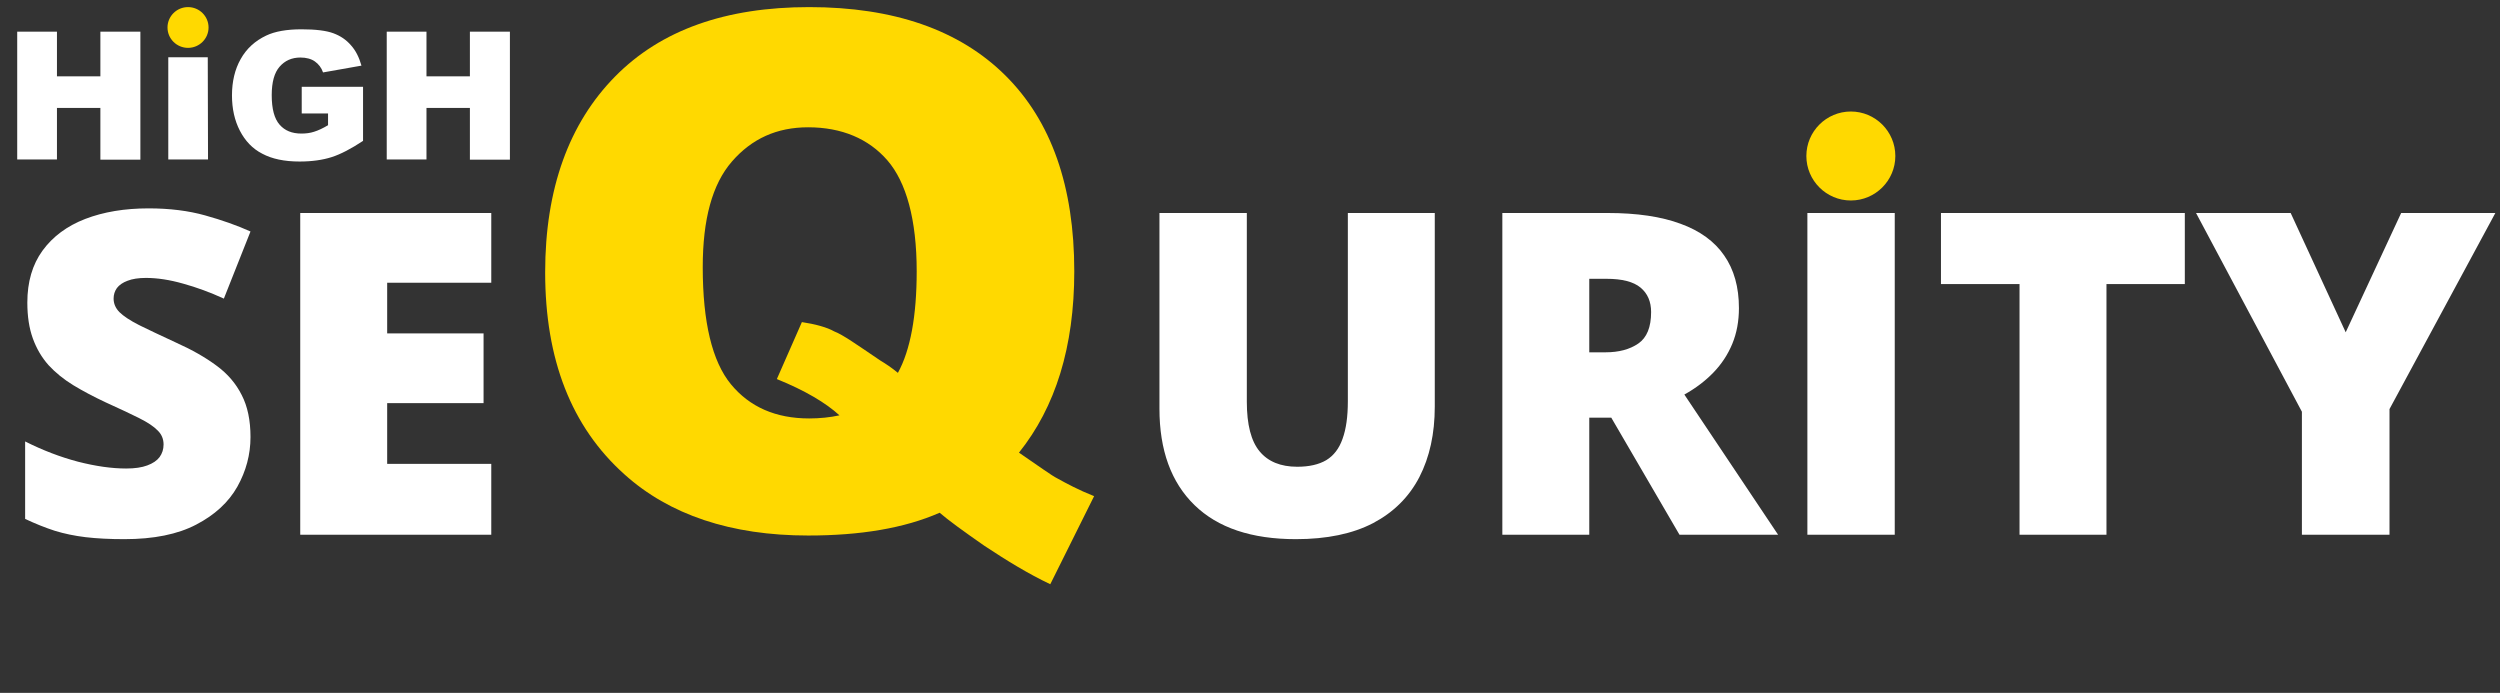
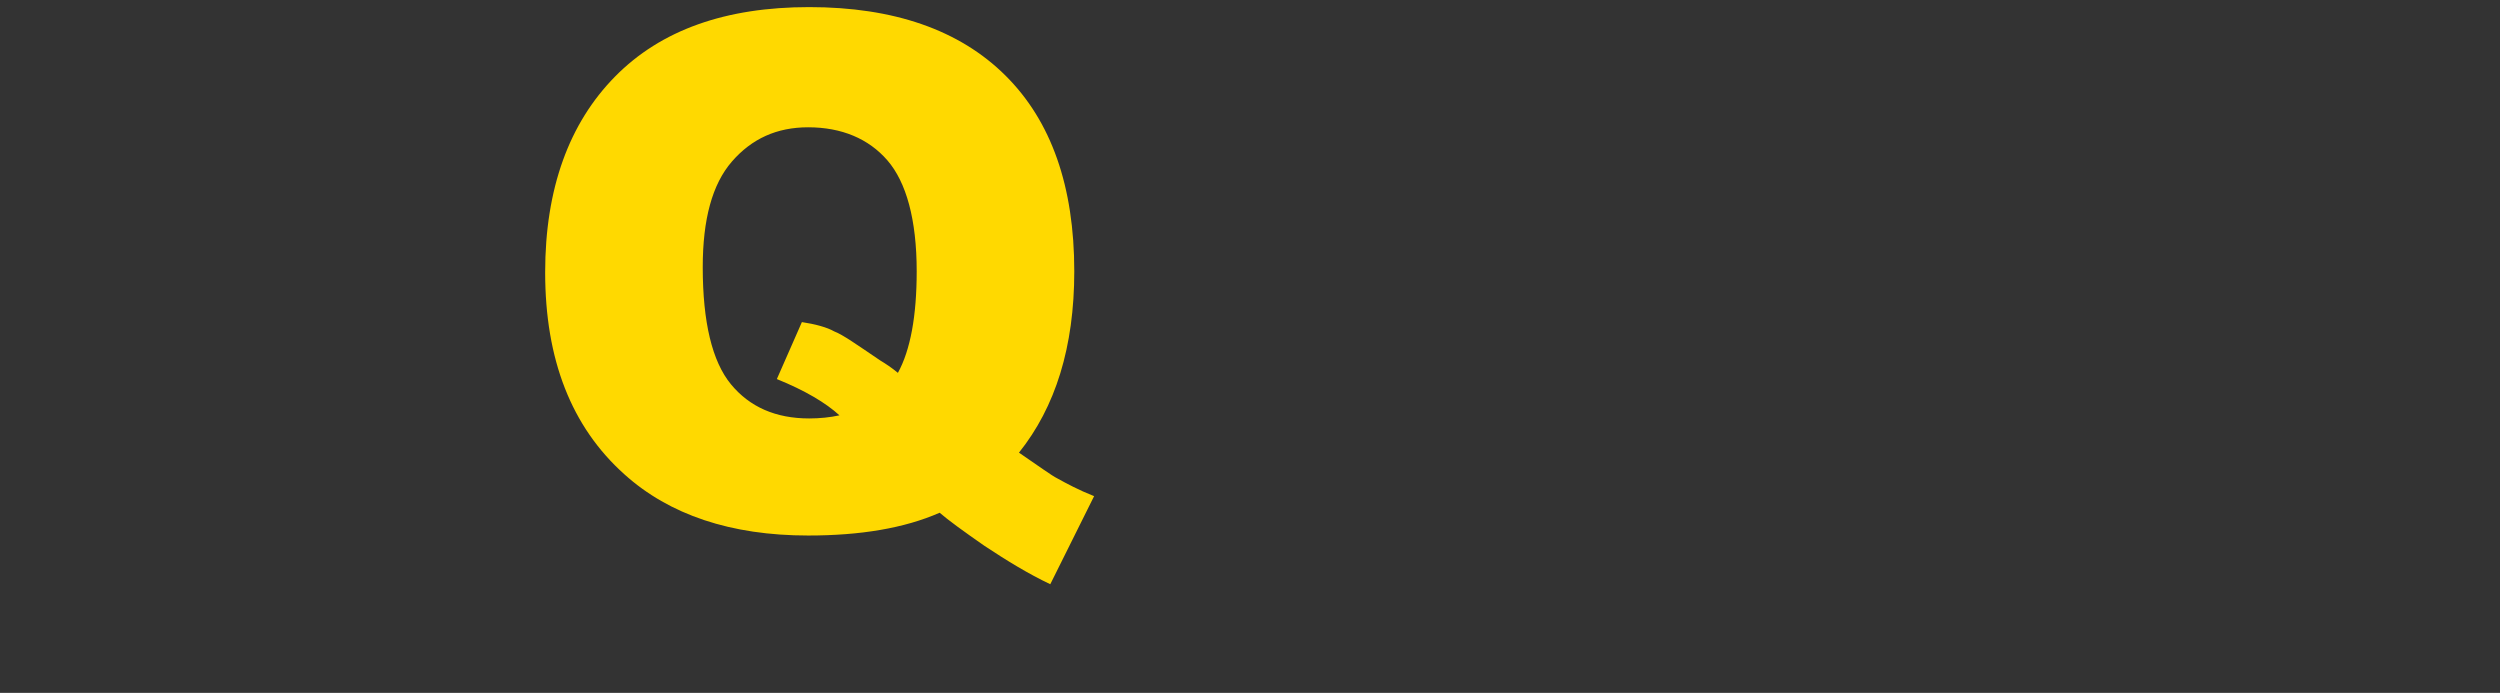
<svg xmlns="http://www.w3.org/2000/svg" width="267" height="74" viewBox="0 0 267 74" fill="none">
  <rect x="0" y="0" width="267" height="74" fill="#333333" stroke="none" />
-   <path d="M41.303 17.028H45.548V11.53H50.185V17.056H54.458V3.382H50.185V8.154H45.548V3.382H41.303V17.028ZM35.035 12.088V13.372C34.473 13.707 33.995 13.93 33.545 14.07C33.123 14.209 32.674 14.265 32.196 14.265C31.184 14.265 30.425 13.958 29.863 13.316C29.301 12.674 29.02 11.642 29.02 10.163C29.02 8.767 29.301 7.763 29.863 7.121C30.425 6.479 31.156 6.144 32.084 6.144C32.702 6.144 33.236 6.284 33.629 6.563C34.023 6.842 34.332 7.233 34.501 7.735L38.605 7.009C38.352 6.116 37.986 5.391 37.48 4.833C36.974 4.247 36.356 3.828 35.597 3.549C34.838 3.27 33.714 3.13 32.196 3.13C30.622 3.13 29.357 3.354 28.429 3.8C27.249 4.358 26.321 5.195 25.703 6.312C25.084 7.4 24.775 8.712 24.775 10.191C24.775 11.614 25.056 12.87 25.618 13.958C26.181 15.046 26.968 15.884 28.008 16.414C29.048 16.972 30.369 17.251 31.999 17.251C33.32 17.251 34.473 17.084 35.428 16.777C36.384 16.47 37.508 15.884 38.773 15.046V9.27H32.224V12.116H35.035V12.088ZM17.973 17.028H22.217L22.189 6.116H17.973V17.028ZM1.838 17.028H6.083V11.53H10.721V17.056H14.993V3.382H10.721V8.154H6.083V3.382H1.838V17.028Z" fill="white" />
-   <path d="M20.081 5.112C21.29 5.112 22.274 4.135 22.274 2.935C22.274 1.735 21.29 0.758 20.081 0.758C18.872 0.758 17.889 1.735 17.889 2.935C17.889 4.135 18.872 5.112 20.081 5.112Z" fill="#FFD900" />
-   <path d="M197.671 21.412C200.29 21.412 202.422 19.28 202.422 16.661C202.422 14.041 200.29 11.909 197.671 11.909C195.051 11.909 192.919 14.041 192.919 16.661C192.919 19.28 195.051 21.412 197.671 21.412Z" fill="#FFD900" />
  <path d="M94.002 38.493C91.55 36.833 89.989 35.727 89.097 35.395C88.317 34.952 87.091 34.62 85.642 34.399L82.967 40.485C85.977 41.702 88.206 43.03 89.655 44.358C88.652 44.579 87.537 44.69 86.422 44.69C82.856 44.69 80.069 43.473 78.063 41.038C76.057 38.604 75.053 34.399 75.053 28.534C75.053 23.444 76.057 19.681 78.174 17.247C80.292 14.812 82.967 13.595 86.311 13.595C89.878 13.595 92.776 14.812 94.782 17.136C96.788 19.46 97.903 23.444 97.903 28.977C97.903 33.735 97.234 37.386 95.897 39.821C95.228 39.268 94.559 38.825 94.002 38.493ZM114.733 28.977C114.733 19.902 112.281 12.931 107.377 8.062C102.473 3.193 95.451 0.759 86.422 0.759C77.506 0.759 70.595 3.193 65.691 8.173C60.787 13.152 58.223 20.124 58.223 29.087C58.223 38.382 61.01 45.575 66.694 50.665C71.487 54.981 78.063 57.194 86.311 57.194C91.884 57.194 96.565 56.419 100.355 54.76C101.247 55.534 102.918 56.752 105.148 58.301C107.488 59.85 109.829 61.288 112.17 62.395L116.851 52.989C115.179 52.325 113.953 51.661 112.95 51.108C112.281 50.776 110.944 49.78 108.826 48.342C112.727 43.473 114.733 37.054 114.733 28.977Z" fill="#FFD900" />
-   <path d="M26.753 46.676C26.753 48.541 26.283 50.311 25.343 51.988C24.403 53.649 22.938 54.997 20.948 56.031C18.973 57.065 16.419 57.582 13.285 57.582C11.718 57.582 10.339 57.512 9.148 57.371C7.973 57.23 6.876 57.002 5.857 56.689C4.839 56.36 3.781 55.937 2.684 55.42V47.146C4.549 48.086 6.429 48.807 8.325 49.308C10.222 49.794 11.937 50.037 13.473 50.037C14.398 50.037 15.15 49.927 15.729 49.708C16.325 49.489 16.764 49.191 17.046 48.815C17.328 48.423 17.469 47.977 17.469 47.475C17.469 46.88 17.257 46.378 16.834 45.971C16.427 45.548 15.769 45.109 14.86 44.654C13.951 44.2 12.752 43.636 11.264 42.962C9.994 42.367 8.843 41.756 7.808 41.129C6.79 40.502 5.912 39.789 5.176 38.99C4.455 38.175 3.899 37.227 3.507 36.146C3.115 35.065 2.919 33.787 2.919 32.314C2.919 30.105 3.46 28.256 4.541 26.767C5.638 25.263 7.158 24.135 9.101 23.383C11.06 22.63 13.316 22.254 15.87 22.254C18.111 22.254 20.125 22.505 21.911 23.006C23.713 23.508 25.327 24.08 26.753 24.722L23.909 31.891C22.436 31.218 20.987 30.685 19.561 30.293C18.135 29.886 16.811 29.682 15.588 29.682C14.789 29.682 14.131 29.784 13.614 29.988C13.113 30.175 12.736 30.434 12.486 30.763C12.251 31.092 12.133 31.468 12.133 31.891C12.133 32.424 12.337 32.902 12.744 33.325C13.167 33.748 13.865 34.211 14.836 34.712C15.823 35.198 17.163 35.832 18.856 36.616C20.532 37.368 21.958 38.183 23.134 39.06C24.309 39.922 25.202 40.964 25.813 42.187C26.44 43.393 26.753 44.889 26.753 46.676ZM52.468 57.112H32.065V22.748H52.468V30.199H41.35V35.605H51.645V43.056H41.35V49.544H52.468V57.112Z" fill="white" />
-   <path d="M153.234 22.748V43.432C153.234 46.316 152.686 48.823 151.589 50.954C150.492 53.069 148.846 54.707 146.653 55.866C144.459 57.01 141.709 57.582 138.402 57.582C133.67 57.582 130.058 56.368 127.567 53.939C125.075 51.51 123.829 48.078 123.829 43.644V22.748H133.161V42.915C133.161 45.344 133.615 47.107 134.524 48.204C135.433 49.301 136.773 49.849 138.543 49.849C139.813 49.849 140.847 49.614 141.646 49.144C142.445 48.658 143.025 47.898 143.385 46.864C143.762 45.83 143.95 44.498 143.95 42.868V22.748H153.234ZM171.709 22.748C174.827 22.748 177.421 23.132 179.489 23.9C181.557 24.652 183.109 25.78 184.143 27.284C185.193 28.789 185.718 30.661 185.718 32.902C185.718 34.297 185.483 35.566 185.013 36.71C184.542 37.854 183.869 38.88 182.991 39.789C182.129 40.682 181.095 41.466 179.889 42.139L189.902 57.112H179.371L172.085 44.608H169.734V57.112H160.45V22.748H171.709ZM171.568 29.776H169.734V37.627H171.474C172.9 37.627 174.067 37.313 174.976 36.686C175.885 36.059 176.339 34.939 176.339 33.325C176.339 32.213 175.963 31.343 175.211 30.716C174.459 30.089 173.244 29.776 171.568 29.776ZM193.028 57.112V22.748H202.359V57.112H193.028ZM224.971 57.112H215.686V30.34H207.295V22.748H233.339V30.34H224.971V57.112ZM250.521 35.488L256.444 22.748H266.504L255.198 43.691V57.112H245.843V43.973L234.537 22.748H244.644L250.521 35.488Z" fill="white" />
</svg>